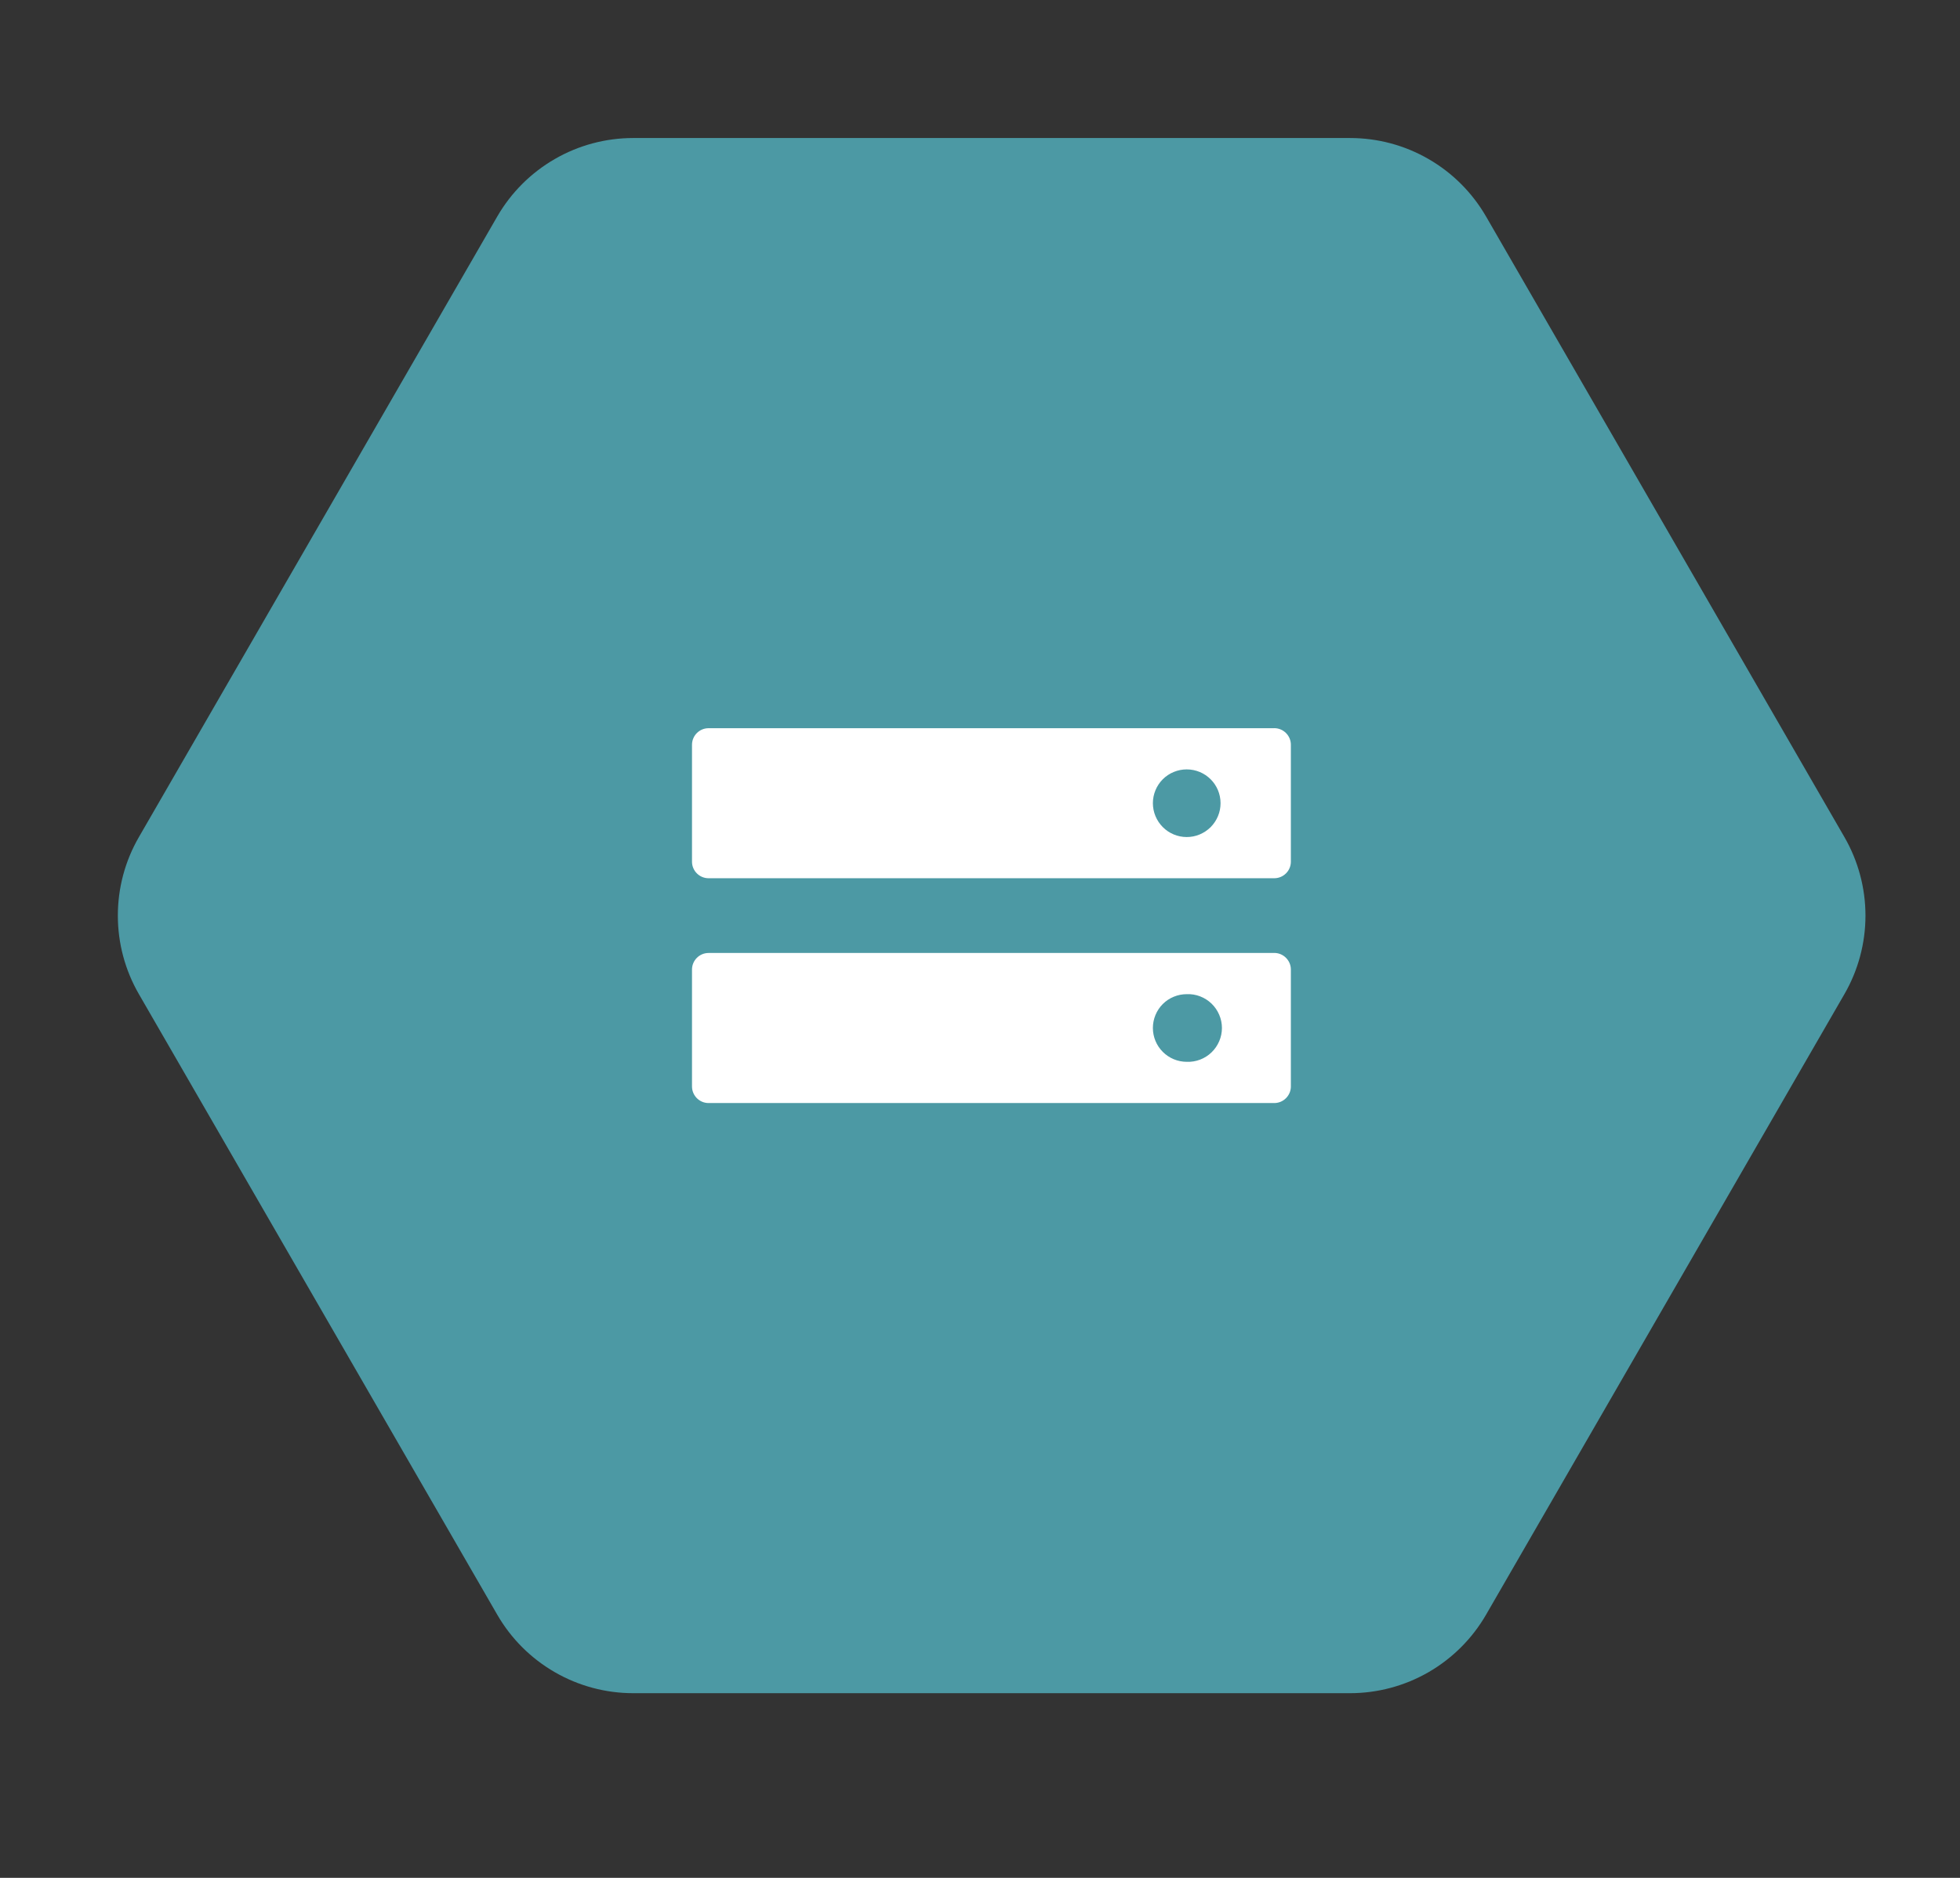
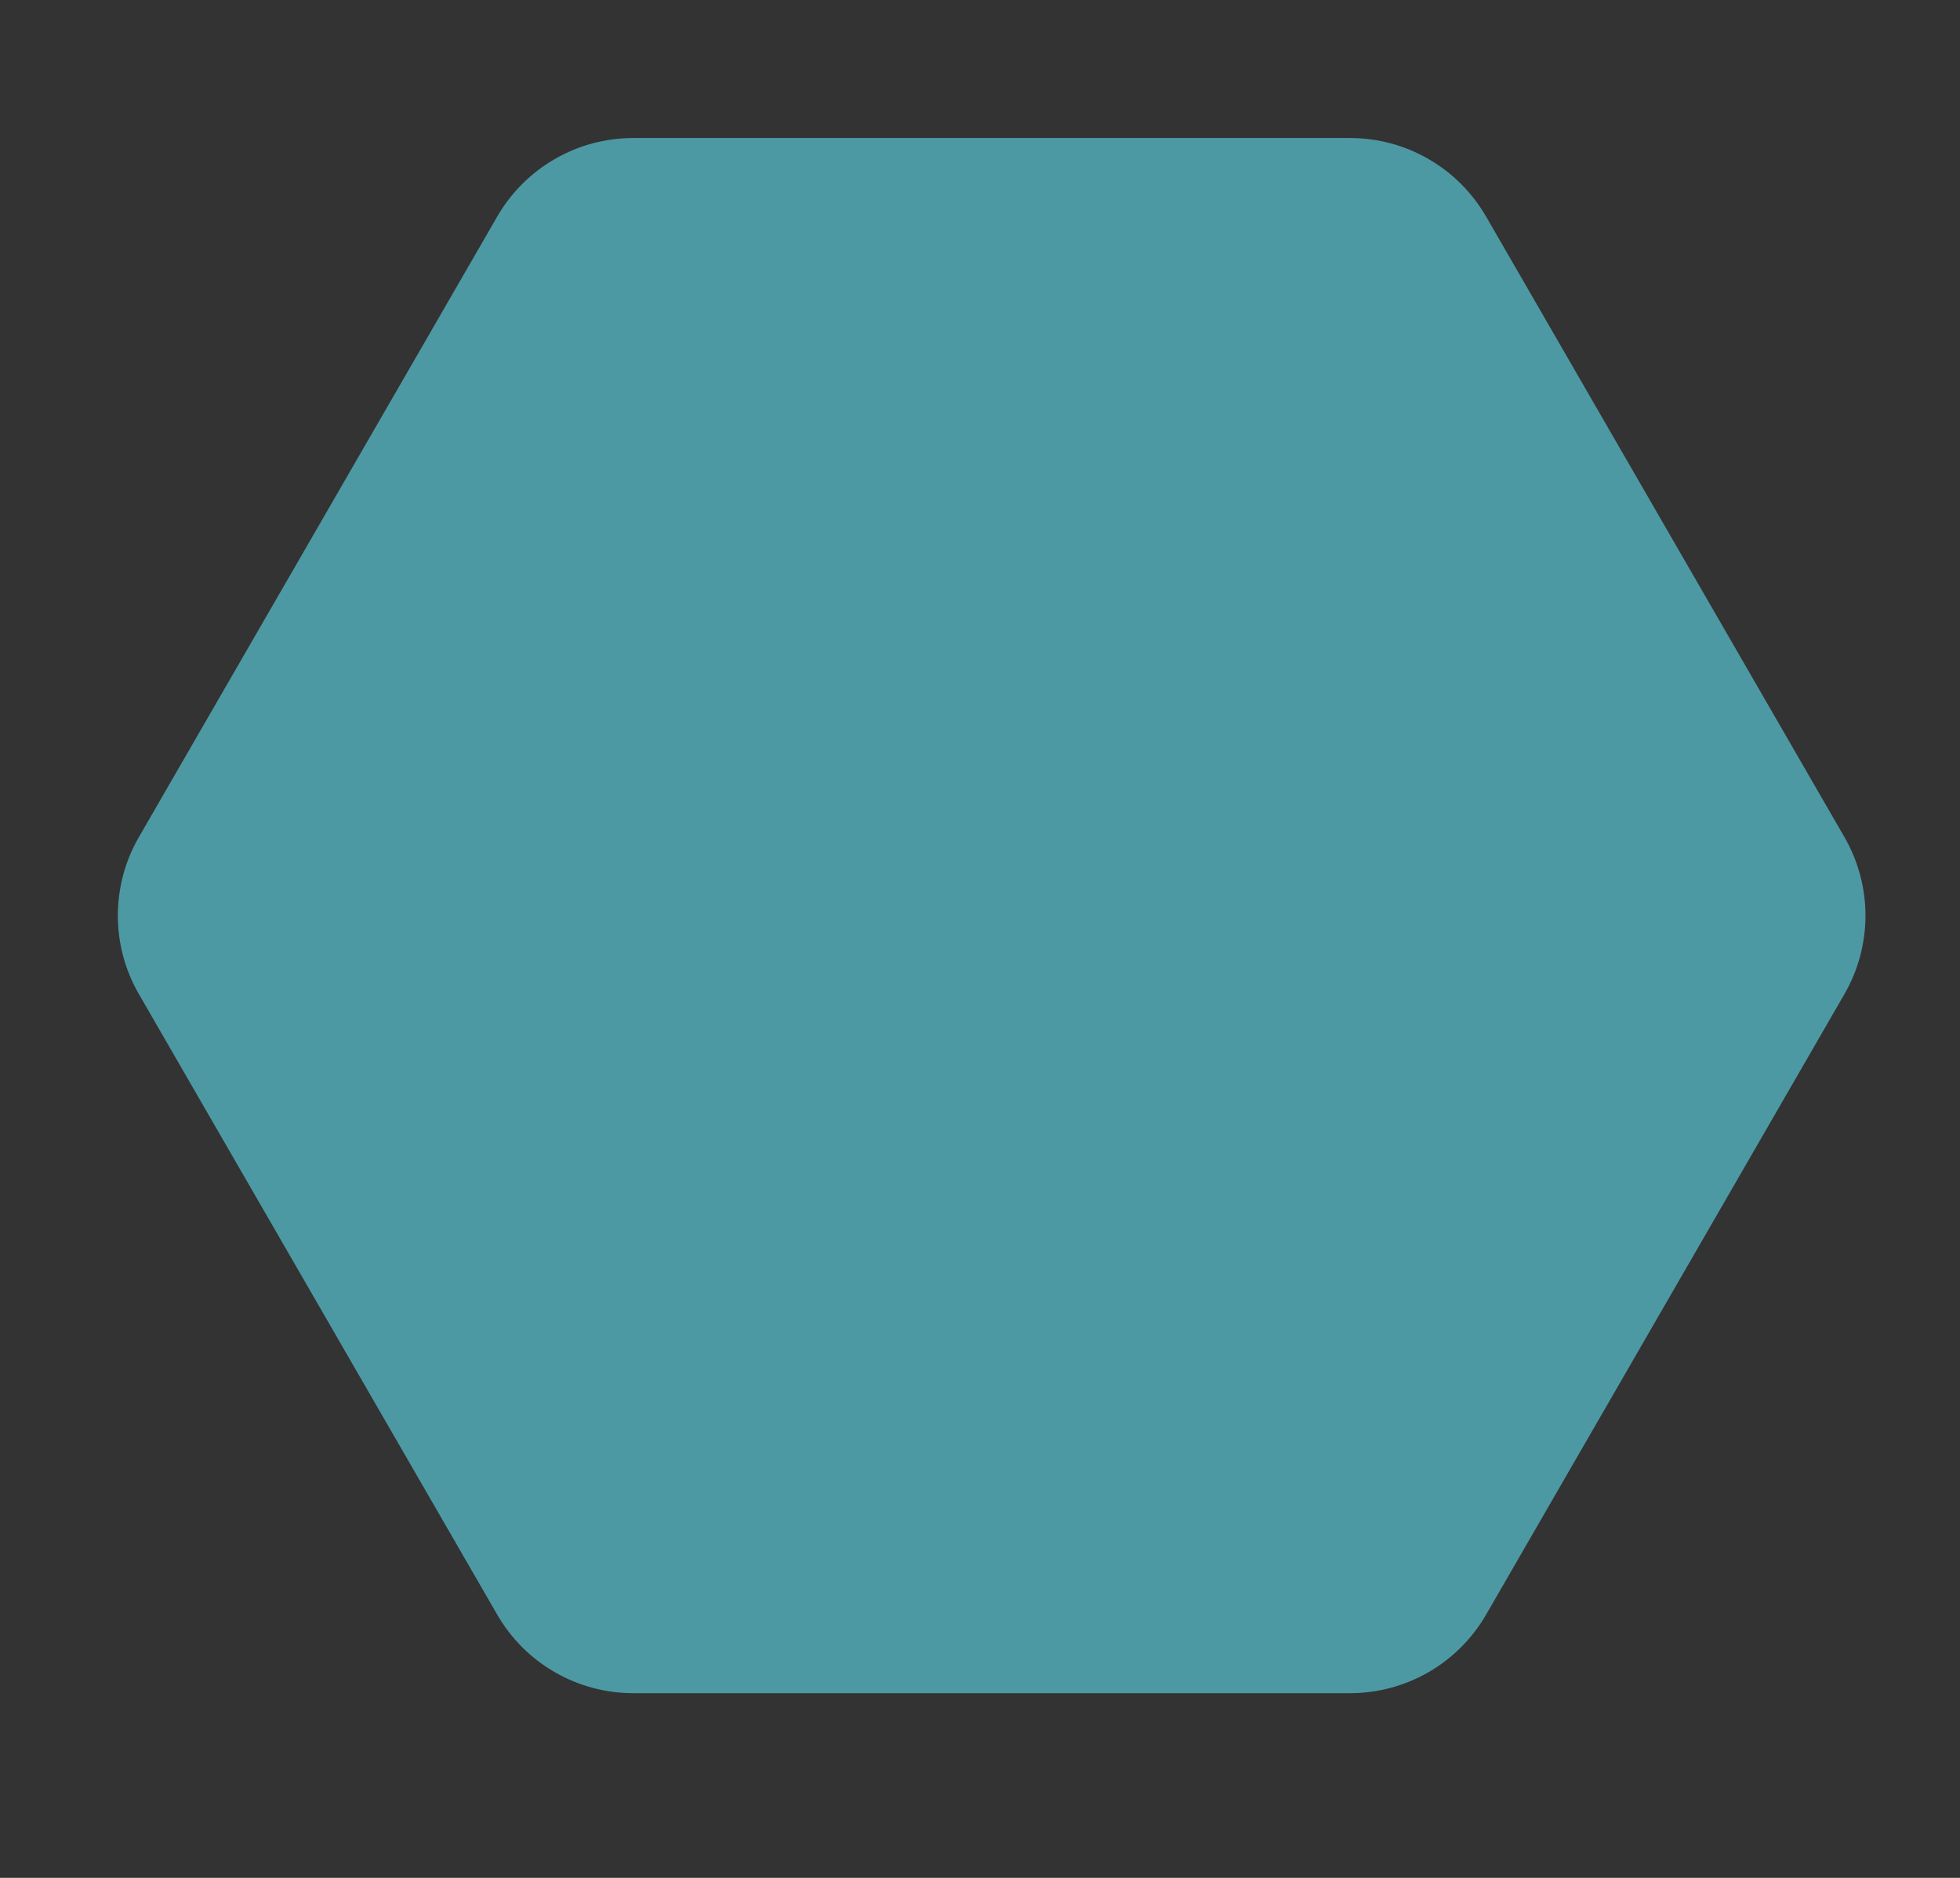
<svg xmlns="http://www.w3.org/2000/svg" width="48" height="46" viewBox="0 0 48 46" fill="none">
  <rect x="0" y="0" width="48" height="46" fill="#333333" stroke="none" />
  <path d="M12.178 39.554L3.401 24.351C3.063 23.766 2.886 23.103 2.886 22.428C2.886 21.753 3.063 21.09 3.401 20.506L12.178 5.303C12.516 4.719 13.001 4.233 13.586 3.896C14.17 3.558 14.833 3.381 15.508 3.381H33.063C33.738 3.381 34.401 3.558 34.985 3.896C35.57 4.233 36.055 4.719 36.393 5.303L45.17 20.506C45.507 21.09 45.685 21.754 45.685 22.429C45.685 23.104 45.507 23.767 45.17 24.351L36.393 39.554C36.055 40.138 35.57 40.623 34.985 40.961C34.401 41.298 33.738 41.476 33.063 41.476H15.508C14.833 41.476 14.17 41.299 13.586 40.961C13.001 40.624 12.516 40.139 12.178 39.554Z" fill="#4C99A4" />
-   <path d="M31.207 17.838H17.352C17.129 17.838 16.947 18.02 16.947 18.244V21.108C16.947 21.331 17.129 21.513 17.352 21.513H31.207C31.43 21.513 31.613 21.331 31.613 21.108V18.243C31.613 18.02 31.43 17.837 31.207 17.837M29.062 20.504C28.842 20.504 28.632 20.416 28.477 20.261C28.322 20.105 28.234 19.895 28.234 19.675C28.234 19.566 28.255 19.459 28.297 19.358C28.338 19.258 28.399 19.166 28.476 19.089C28.553 19.012 28.644 18.951 28.745 18.91C28.846 18.868 28.953 18.847 29.062 18.847C29.52 18.847 29.891 19.216 29.891 19.675C29.891 19.784 29.87 19.892 29.828 19.992C29.786 20.093 29.725 20.184 29.648 20.262C29.571 20.338 29.48 20.399 29.379 20.441C29.279 20.483 29.171 20.504 29.062 20.504ZM31.207 23.343L17.352 23.344C17.129 23.344 16.947 23.527 16.947 23.75V26.614C16.947 26.837 17.129 27.02 17.352 27.02H31.207C31.43 27.02 31.613 26.837 31.613 26.614V23.749C31.613 23.527 31.43 23.343 31.207 23.343ZM29.062 26.01C28.842 26.01 28.632 25.922 28.477 25.767C28.321 25.611 28.234 25.401 28.234 25.181C28.234 25.072 28.255 24.965 28.297 24.864C28.338 24.764 28.399 24.672 28.476 24.595C28.553 24.518 28.644 24.457 28.745 24.416C28.846 24.374 28.953 24.353 29.062 24.353C29.174 24.348 29.285 24.366 29.389 24.406C29.494 24.446 29.589 24.506 29.67 24.584C29.75 24.661 29.814 24.754 29.858 24.857C29.902 24.959 29.925 25.07 29.925 25.181C29.925 25.293 29.902 25.404 29.858 25.506C29.814 25.609 29.75 25.702 29.67 25.779C29.589 25.857 29.494 25.917 29.389 25.957C29.285 25.996 29.174 26.015 29.062 26.01Z" fill="white" />
</svg>